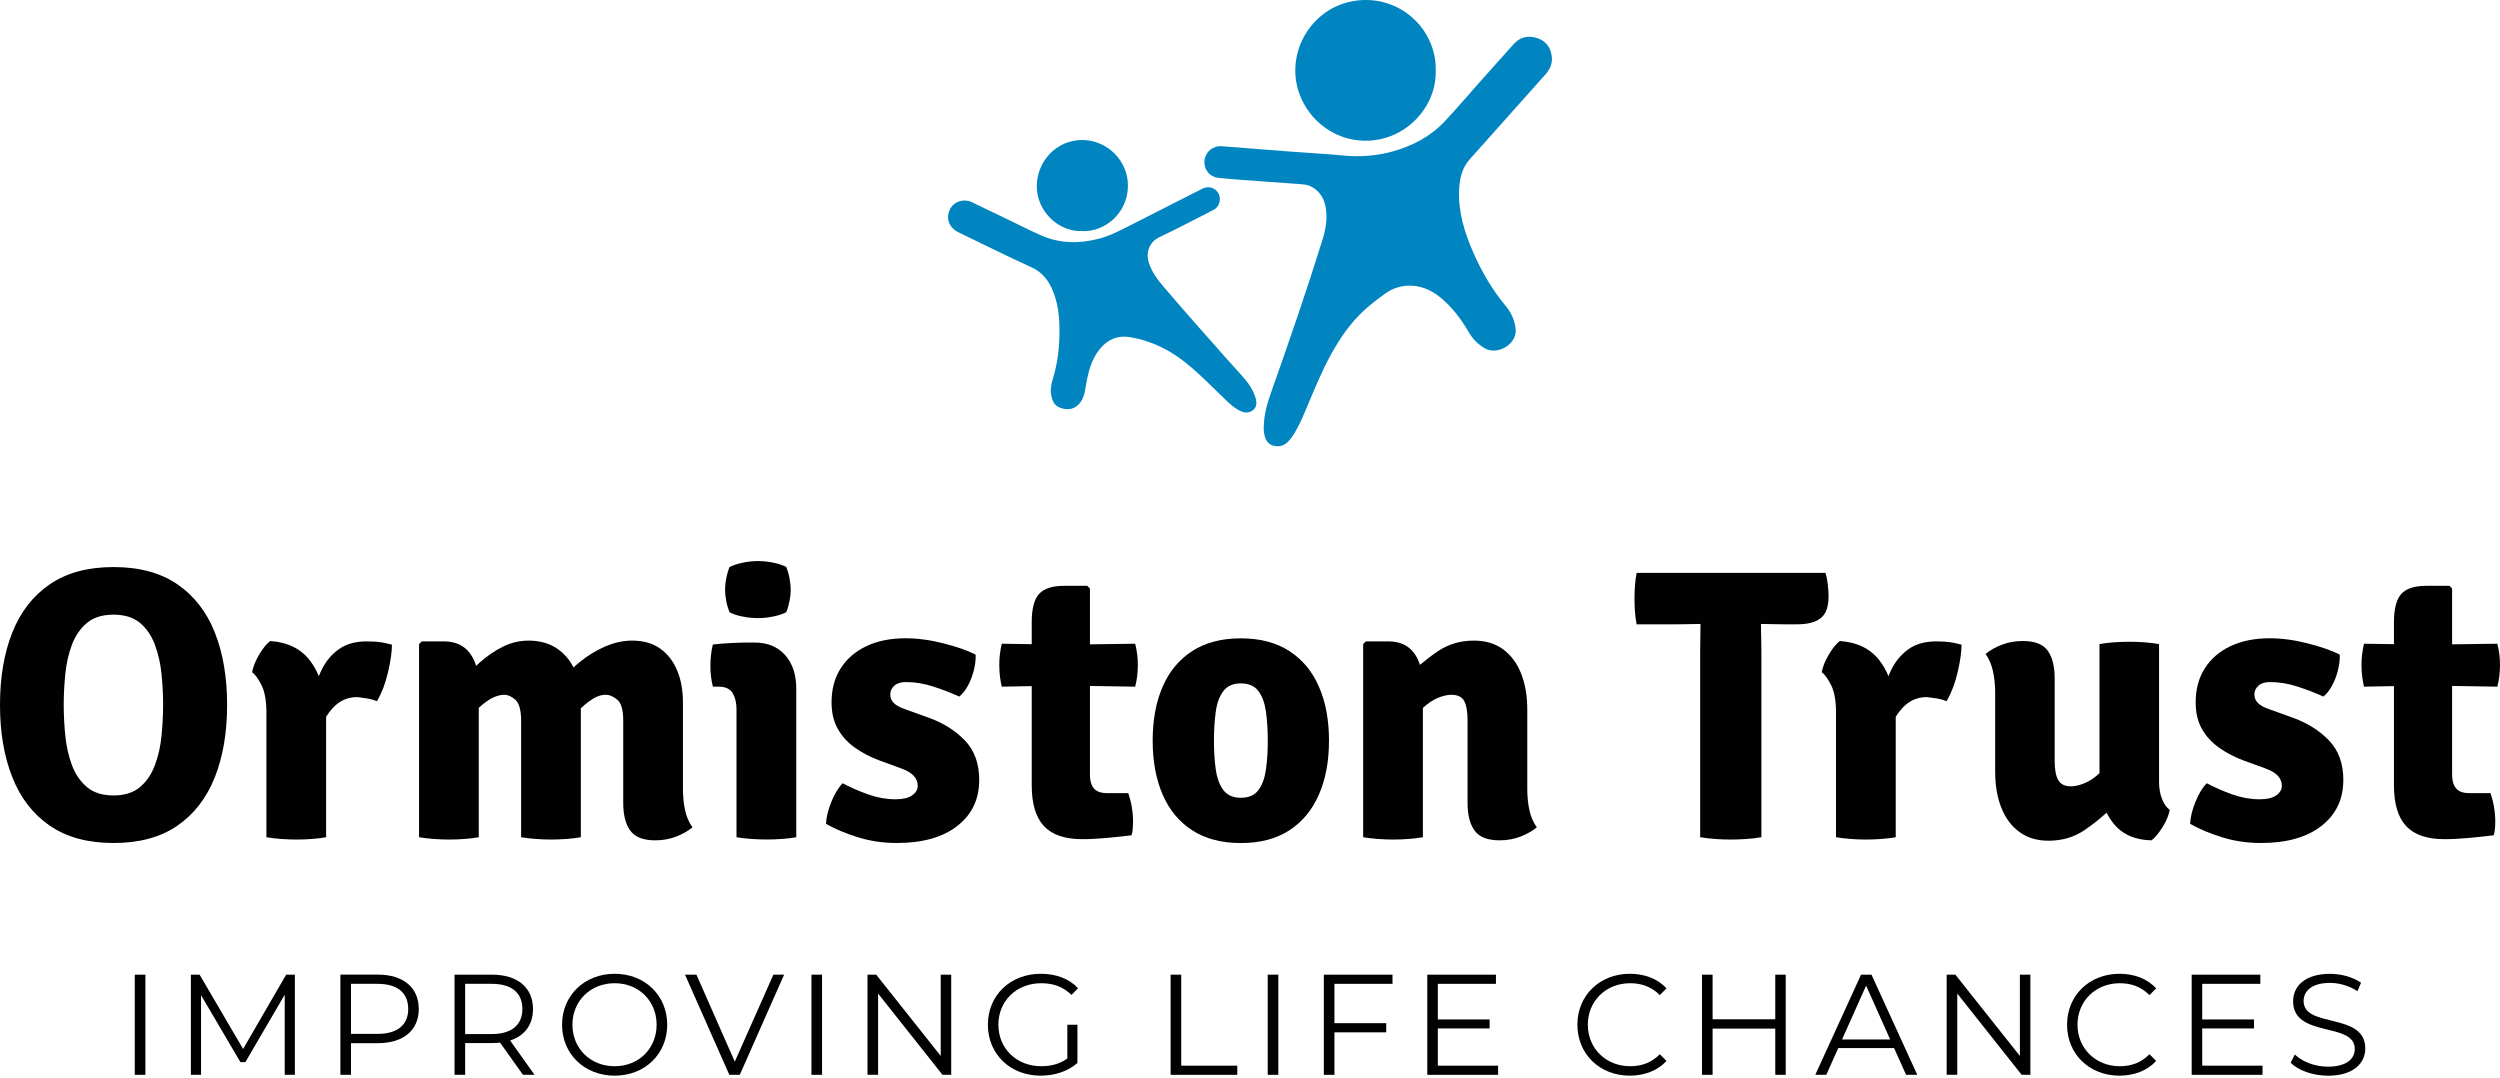
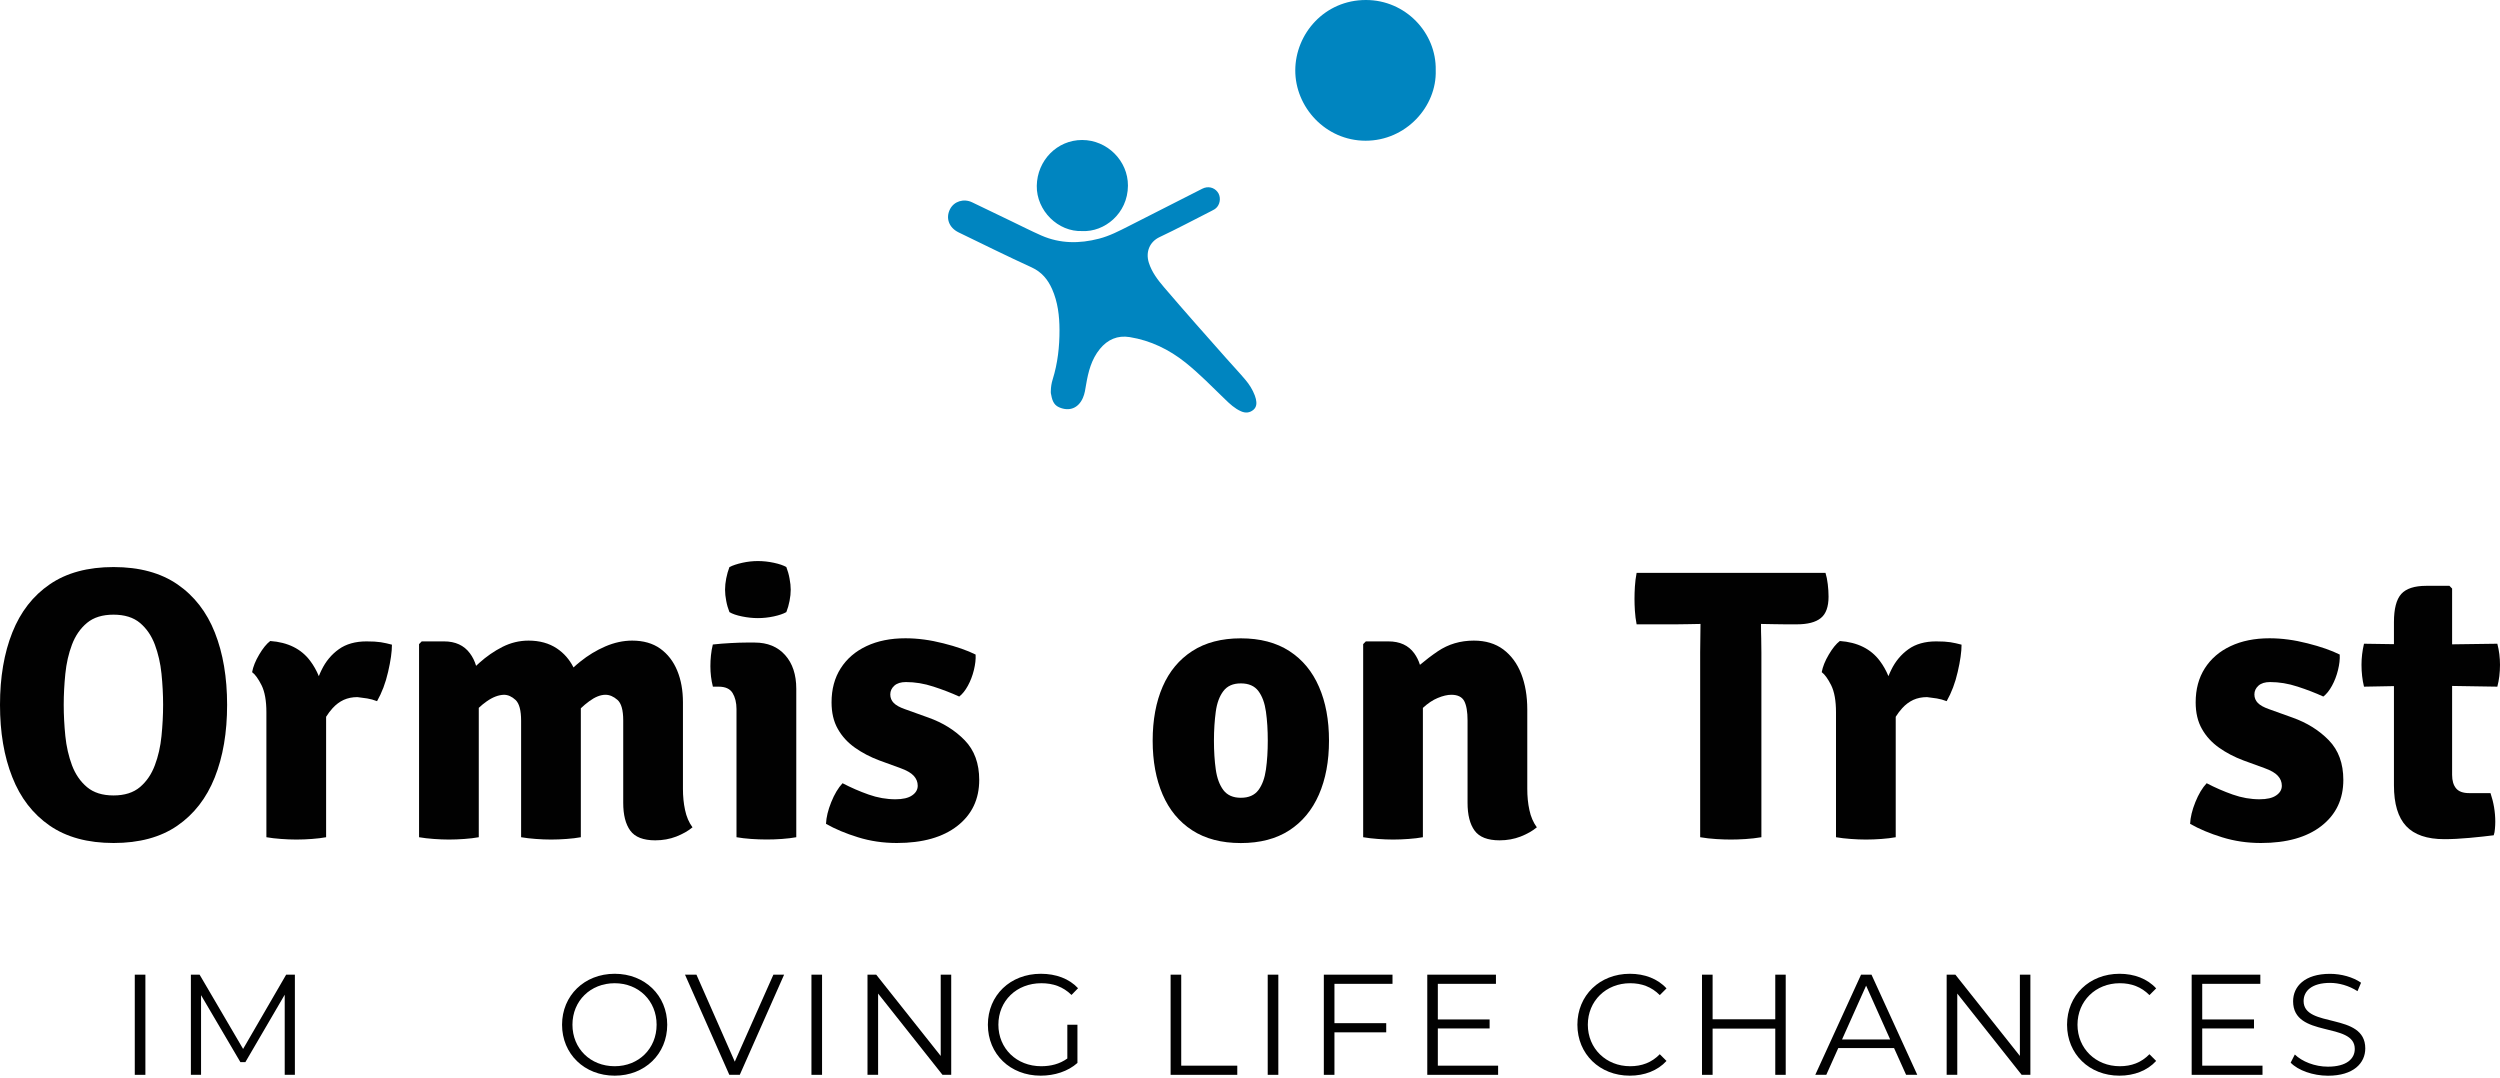
<svg xmlns="http://www.w3.org/2000/svg" width="450" height="194" viewBox="0 0 450 194" fill="none">
  <path d="M24.26 175.44H26.17V193.47H24.26V175.44Z" fill="#010101" />
  <path d="M53.079 175.44V193.47H51.249V179.05L44.169 191.18H43.269L36.189 179.13V193.47H34.359V175.44H35.929L43.759 188.81L51.509 175.44H53.079Z" fill="#010101" />
-   <path d="M75.379 181.62C75.379 185.46 72.6 187.77 68.019 187.77H63.179V193.46H61.27V175.43H68.019C72.6 175.44 75.379 177.76 75.379 181.62ZM73.48 181.62C73.48 178.74 71.57 177.09 67.969 177.09H63.179V186.1H67.969C71.57 186.1 73.48 184.45 73.48 181.62Z" fill="#010101" />
-   <path d="M94.129 193.46L90.009 187.67C89.549 187.72 89.079 187.75 88.569 187.75H83.729V193.47H81.819V175.44H88.569C93.149 175.44 95.939 177.76 95.939 181.62C95.939 184.45 94.449 186.44 91.819 187.29L96.219 193.47H94.129V193.46ZM94.029 181.62C94.029 178.74 92.119 177.09 88.519 177.09H83.729V186.13H88.519C92.119 186.13 94.029 184.45 94.029 181.62Z" fill="#010101" />
  <path d="M101.17 184.45C101.17 179.2 105.19 175.28 110.65 175.28C116.06 175.28 120.1 179.17 120.1 184.45C120.1 189.73 116.06 193.62 110.65 193.62C105.18 193.62 101.17 189.7 101.17 184.45ZM118.19 184.45C118.19 180.15 114.97 176.98 110.64 176.98C106.29 176.98 103.04 180.15 103.04 184.45C103.04 188.75 106.28 191.92 110.64 191.92C114.97 191.92 118.19 188.75 118.19 184.45Z" fill="#010101" />
  <path d="M141.14 175.44L133.16 193.47H131.28L123.3 175.44H125.36L132.26 191.1L139.21 175.44H141.14Z" fill="#010101" />
  <path d="M146.06 175.44H147.97V193.47H146.06V175.44Z" fill="#010101" />
  <path d="M171.219 175.44V193.47H169.649L158.059 178.84V193.47H156.149V175.44H157.719L169.329 190.07V175.44H171.219Z" fill="#010101" />
  <path d="M192.109 184.45H193.939V191.33C192.239 192.85 189.819 193.62 187.319 193.62C181.829 193.62 177.819 189.73 177.819 184.45C177.819 179.17 181.839 175.28 187.349 175.28C190.079 175.28 192.449 176.16 194.049 177.88L192.869 179.09C191.349 177.6 189.549 176.98 187.439 176.98C182.979 176.98 179.709 180.15 179.709 184.45C179.709 188.72 182.979 191.92 187.409 191.92C189.129 191.92 190.729 191.53 192.119 190.53V184.45H192.109Z" fill="#010101" />
  <path d="M210.71 175.44H212.62V191.82H222.71V193.47H210.71V175.44Z" fill="#010101" />
  <path d="M228.189 175.44H230.099V193.47H228.189V175.44Z" fill="#010101" />
  <path d="M240.2 177.09V184.17H249.52V185.82H240.2V193.47H238.29V175.44H250.65V177.09H240.2Z" fill="#010101" />
  <path d="M269.66 191.82V193.47H256.91V175.44H269.27V177.09H258.81V183.5H268.13V185.12H258.81V191.82H269.66Z" fill="#010101" />
  <path d="M283.93 184.45C283.93 179.17 287.95 175.28 293.38 175.28C296.01 175.28 298.38 176.16 299.97 177.91L298.76 179.12C297.29 177.63 295.49 176.98 293.43 176.98C289.08 176.98 285.81 180.17 285.81 184.45C285.81 188.72 289.08 191.92 293.43 191.92C295.49 191.92 297.29 191.28 298.76 189.76L299.97 190.97C298.37 192.72 296 193.62 293.35 193.62C287.95 193.62 283.93 189.73 283.93 184.45Z" fill="#010101" />
  <path d="M321.429 175.44V193.47H319.549V185.15H308.269V193.47H306.359V175.44H308.269V183.47H319.549V175.44H321.429Z" fill="#010101" />
  <path d="M340.93 188.65H330.89L328.73 193.47H326.75L334.99 175.44H336.87L345.11 193.47H343.1L340.93 188.65ZM340.23 187.1L335.9 177.42L331.57 187.1H340.23Z" fill="#010101" />
  <path d="M365.469 175.44V193.47H363.899L352.309 178.84V193.47H350.399V175.44H351.969L363.579 190.07V175.44H365.469Z" fill="#010101" />
  <path d="M372.069 184.45C372.069 179.17 376.089 175.28 381.519 175.28C384.149 175.28 386.519 176.16 388.109 177.91L386.899 179.12C385.429 177.63 383.629 176.98 381.569 176.98C377.219 176.98 373.949 180.17 373.949 184.45C373.949 188.72 377.219 191.92 381.569 191.92C383.629 191.92 385.429 191.28 386.899 189.76L388.109 190.97C386.509 192.72 384.139 193.62 381.489 193.62C376.079 193.62 372.069 189.73 372.069 184.45Z" fill="#010101" />
  <path d="M407.25 191.82V193.47H394.5V175.44H406.86V177.09H396.4V183.5H405.72V185.12H396.4V191.82H407.25Z" fill="#010101" />
  <path d="M412.319 191.28L413.069 189.81C414.359 191.07 416.649 192 419.019 192C422.389 192 423.859 190.58 423.859 188.81C423.859 183.87 412.759 186.9 412.759 180.23C412.759 177.58 414.819 175.29 419.399 175.29C421.429 175.29 423.549 175.88 424.989 176.89L424.349 178.41C422.799 177.41 420.999 176.92 419.409 176.92C416.109 176.92 414.649 178.39 414.649 180.19C414.649 185.13 425.749 182.15 425.749 188.71C425.749 191.36 423.639 193.63 419.029 193.63C416.319 193.62 413.659 192.67 412.319 191.28Z" fill="#010101" />
-   <path d="M227.47 77.06C227.49 74.44 228.2 72.3 228.96 70.17C232.13 61.2 235.24 52.21 238.06 43.12C238.62 41.32 238.94 39.46 238.66 37.55C238.39 35.7 237.53 34.3 235.8 33.48C235.29 33.24 234.76 33.2 234.23 33.16C230.6 32.89 226.98 32.64 223.35 32.37C222.03 32.27 220.71 32.17 219.4 32.03C217.73 31.85 216.68 30.55 216.81 28.91C216.94 27.37 218.31 26.2 219.9 26.32C223.92 26.62 227.93 26.95 231.95 27.26C234.46 27.45 236.98 27.61 239.49 27.79C240.99 27.9 242.5 28.11 244 28.12C246.21 28.13 248.42 27.88 250.57 27.29C254.23 26.28 257.51 24.58 260.12 21.77C262.34 19.38 264.47 16.89 266.64 14.45C268.58 12.27 270.52 10.1 272.47 7.93C273.66 6.61 275.16 6.33 276.77 6.88C278.38 7.43 279.2 8.7 279.34 10.36C279.43 11.53 278.95 12.53 278.18 13.4C274.35 17.69 270.53 21.98 266.7 26.27C266 27.06 265.31 27.85 264.59 28.63C263.16 30.19 262.74 32.12 262.64 34.13C262.45 38.14 263.62 41.86 265.2 45.47C266.71 48.91 268.59 52.14 271 55.04C272.02 56.26 272.67 57.66 272.82 59.3C273.07 61.93 269.53 64.07 267.19 62.66C266.05 61.97 265.14 61.07 264.46 59.92C263.04 57.5 261.4 55.25 259.19 53.48C257.66 52.26 255.94 51.47 253.97 51.42C252.32 51.38 250.76 51.83 249.41 52.8C248.07 53.76 246.74 54.75 245.52 55.88C243.05 58.17 241.17 60.9 239.56 63.84C237.76 67.11 236.4 70.58 234.94 74C234.24 75.64 233.54 77.28 232.49 78.73C231.86 79.6 231.15 80.36 229.92 80.32C228.79 80.28 228.1 79.81 227.72 78.75C227.51 78.09 227.46 77.42 227.47 77.06Z" fill="#0085C0" />
  <path d="M258.43 12.65C258.64 19.21 253.04 25.34 245.8 25.33C238.57 25.32 233.12 19.25 233.15 12.64C233.18 6.07 238.42 1.26506e-05 245.85 1.26506e-05C253 -0.01 258.58 5.91 258.43 12.65Z" fill="#0085C0" />
  <path d="M189.15 70.37C189.16 69.66 189.27 68.97 189.48 68.3C190.39 65.39 190.72 62.39 190.71 59.37C190.7 56.86 190.41 54.37 189.38 52.04C188.61 50.31 187.52 48.97 185.7 48.13C181.28 46.11 176.93 43.95 172.55 41.83C170.8 40.98 170.18 39.25 171.01 37.64C171.73 36.24 173.46 35.69 174.97 36.41C177.32 37.53 179.67 38.67 182.01 39.8C183.82 40.67 185.61 41.58 187.44 42.39C190.82 43.87 194.3 43.88 197.83 42.96C199.73 42.47 201.45 41.57 203.19 40.69C207.59 38.44 212 36.2 216.41 33.97C217.42 33.46 218.5 33.71 219.15 34.54C219.74 35.29 219.71 36.49 219.09 37.25C218.81 37.6 218.42 37.8 218.03 37.99C214.93 39.56 211.86 41.2 208.72 42.68C206.94 43.52 206.18 45.34 206.79 47.29C207.33 48.99 208.38 50.36 209.51 51.69C213.23 56.04 217.03 60.33 220.83 64.61C221.95 65.88 223.12 67.11 224.21 68.41C224.9 69.23 225.47 70.15 225.86 71.17C225.94 71.38 226.01 71.6 226.06 71.82C226.22 72.54 226.22 73.25 225.61 73.77C224.95 74.32 224.19 74.39 223.4 74.04C222.26 73.54 221.36 72.7 220.49 71.85C218.17 69.61 215.92 67.29 213.4 65.27C210.43 62.9 207.11 61.29 203.36 60.68C201.17 60.32 199.37 61.11 197.98 62.81C196.46 64.67 195.89 66.91 195.5 69.22C195.36 70.04 195.26 70.85 194.92 71.62C194.11 73.47 192.48 74.12 190.63 73.31C189.55 72.84 189.35 71.82 189.16 70.81C189.13 70.66 189.15 70.51 189.15 70.37Z" fill="#0085C0" />
  <path d="M194.83 41.59C190.42 41.78 186.55 37.88 186.62 33.45C186.69 28.88 190.28 25.19 194.79 25.2C199.28 25.2 203.05 28.93 203.03 33.42C203 38.48 198.75 41.79 194.83 41.59Z" fill="#0085C0" />
  <path d="M0 126.87C0 121.9 0.74 117.56 2.22 113.84C3.7 110.12 5.95 107.23 8.97 105.17C11.99 103.1 15.82 102.07 20.44 102.07C25.09 102.07 28.92 103.11 31.95 105.19C34.97 107.27 37.22 110.17 38.68 113.88C40.15 117.6 40.88 121.93 40.88 126.87C40.88 131.86 40.14 136.22 38.65 139.95C37.16 143.68 34.91 146.57 31.9 148.64C28.89 150.71 25.07 151.74 20.45 151.74C15.8 151.74 11.97 150.7 8.94 148.61C5.92 146.52 3.67 143.61 2.21 139.88C0.73 136.15 0 131.82 0 126.87ZM11.47 126.87C11.47 128.7 11.57 130.57 11.76 132.48C11.95 134.38 12.36 136.14 12.96 137.76C13.57 139.37 14.47 140.68 15.66 141.68C16.85 142.68 18.44 143.18 20.43 143.18C22.42 143.18 24.01 142.68 25.19 141.68C26.37 140.68 27.26 139.38 27.87 137.76C28.48 136.15 28.88 134.39 29.07 132.48C29.26 130.58 29.36 128.71 29.36 126.87C29.36 125.04 29.26 123.17 29.07 121.28C28.88 119.39 28.47 117.63 27.87 116.02C27.26 114.41 26.37 113.11 25.19 112.12C24.01 111.13 22.42 110.64 20.43 110.64C18.44 110.64 16.85 111.13 15.66 112.12C14.47 113.11 13.57 114.41 12.96 116.02C12.35 117.63 11.95 119.39 11.76 121.28C11.57 123.17 11.47 125.04 11.47 126.87Z" fill="#010101" />
  <path d="M70.55 116.04C70.55 117.32 70.32 118.95 69.86 120.93C69.41 122.92 68.74 124.68 67.87 126.21C67.28 125.98 66.69 125.82 66.1 125.72C65.52 125.63 64.93 125.55 64.33 125.48C63.42 125.48 62.59 125.65 61.86 125.98C61.13 126.32 60.46 126.82 59.87 127.47C59.46 127.92 59.07 128.43 58.7 129.02V150.7C57.95 150.84 57.1 150.94 56.16 151.01C55.22 151.08 54.28 151.12 53.34 151.12C52.45 151.12 51.53 151.08 50.58 151.01C49.63 150.94 48.75 150.84 47.95 150.7V128.2C47.95 126.13 47.66 124.51 47.08 123.34C46.49 122.17 45.92 121.38 45.38 120.99C45.56 120.01 45.98 118.96 46.65 117.83C47.31 116.71 47.97 115.89 48.64 115.38C51.82 115.61 54.22 116.8 55.83 118.95C56.45 119.77 56.97 120.69 57.39 121.71C57.54 121.33 57.7 120.96 57.88 120.6C58.63 119.05 59.67 117.8 60.99 116.86C62.3 115.92 63.97 115.45 65.98 115.45C67.04 115.45 67.89 115.5 68.54 115.6C69.19 115.71 69.86 115.85 70.55 116.04Z" fill="#010101" />
  <path d="M124.65 148.92C123.87 149.57 122.89 150.12 121.73 150.58C120.56 151.03 119.3 151.26 117.95 151.26C115.8 151.26 114.3 150.68 113.45 149.51C112.6 148.35 112.18 146.68 112.18 144.5V129.66C112.18 127.8 111.83 126.57 111.13 125.97C110.43 125.36 109.72 125.06 108.98 125.06C108.09 125.06 107.11 125.45 106.05 126.23C105.53 126.61 105.03 127.03 104.55 127.49V150.7C103.8 150.84 102.94 150.94 101.99 151.01C101.04 151.08 100.11 151.12 99.2 151.12C98.3 151.12 97.38 151.08 96.43 151.01C95.48 150.94 94.6 150.84 93.8 150.7V129.73C93.8 127.87 93.47 126.63 92.81 126C92.14 125.38 91.44 125.06 90.71 125.06C89.73 125.09 88.69 125.48 87.6 126.25C87.11 126.6 86.63 126.98 86.18 127.41V150.7C85.42 150.84 84.57 150.94 83.62 151.01C82.67 151.08 81.74 151.12 80.82 151.12C79.93 151.12 79 151.08 78.06 151.01C77.1 150.94 76.23 150.84 75.43 150.7V115.94L75.91 115.45H79.93C81.96 115.45 83.52 116.16 84.58 117.59C85.07 118.24 85.44 118.99 85.7 119.85C85.88 119.68 86.07 119.5 86.26 119.33C87.56 118.16 88.95 117.2 90.44 116.44C91.93 115.69 93.49 115.31 95.14 115.31C97.13 115.31 98.83 115.78 100.24 116.72C101.51 117.57 102.51 118.71 103.23 120.14C103.62 119.77 104.03 119.43 104.45 119.09C105.85 117.96 107.35 117.05 108.97 116.35C110.58 115.66 112.19 115.31 113.79 115.31C115.81 115.31 117.49 115.79 118.84 116.75C120.19 117.72 121.21 119.04 121.9 120.71C122.59 122.38 122.93 124.28 122.93 126.42V141.99C122.93 143.34 123.05 144.61 123.31 145.8C123.56 147 124 148.04 124.65 148.92Z" fill="#010101" />
  <path d="M143.33 150.7C142.57 150.84 141.72 150.94 140.77 151.01C139.82 151.08 138.89 151.11 137.97 151.11C137.08 151.11 136.15 151.07 135.2 151.01C134.25 150.94 133.37 150.84 132.57 150.7V127.64C132.57 126.48 132.33 125.52 131.87 124.75C131.4 123.98 130.56 123.6 129.35 123.6H128.32C128.02 122.42 127.87 121.19 127.87 119.91C127.87 119.31 127.9 118.66 127.97 117.98C128.04 117.3 128.15 116.64 128.31 116.01C129.36 115.89 130.44 115.81 131.56 115.75C132.67 115.69 133.6 115.66 134.36 115.66H135.84C138.15 115.66 139.98 116.41 141.32 117.91C142.66 119.41 143.33 121.43 143.33 123.99V150.7ZM130.51 106.15C130.51 105.5 130.58 104.82 130.72 104.11C130.86 103.4 131.05 102.72 131.3 102.07C131.9 101.77 132.67 101.51 133.62 101.3C134.57 101.09 135.5 100.99 136.42 100.99C137.36 100.99 138.31 101.09 139.29 101.3C140.26 101.51 141.01 101.76 141.54 102.07C141.79 102.72 141.99 103.41 142.12 104.14C142.26 104.87 142.33 105.54 142.33 106.14C142.33 106.77 142.26 107.44 142.12 108.16C141.98 108.88 141.79 109.55 141.54 110.18C141.01 110.48 140.26 110.74 139.29 110.95C138.32 111.16 137.36 111.26 136.42 111.26C135.5 111.26 134.55 111.16 133.57 110.96C132.58 110.76 131.83 110.5 131.3 110.18C131.05 109.55 130.85 108.88 130.72 108.16C130.58 107.45 130.51 106.77 130.51 106.15Z" fill="#010101" />
  <path d="M148.68 148.29C148.73 147.13 149.04 145.83 149.62 144.39C150.2 142.95 150.88 141.81 151.66 140.98C153.17 141.77 154.73 142.45 156.35 143.02C157.96 143.59 159.57 143.87 161.18 143.87C162.51 143.87 163.51 143.64 164.18 143.17C164.86 142.71 165.19 142.12 165.19 141.43C165.19 140.76 164.95 140.16 164.47 139.64C163.99 139.12 163.19 138.66 162.07 138.26L158.26 136.87C156.66 136.27 155.2 135.51 153.9 134.59C152.6 133.67 151.56 132.55 150.81 131.21C150.05 129.88 149.68 128.28 149.68 126.42C149.68 124.05 150.23 122.01 151.33 120.29C152.43 118.57 153.97 117.24 155.97 116.3C157.96 115.36 160.3 114.89 162.98 114.89C165.16 114.89 167.43 115.19 169.81 115.8C172.19 116.4 174.13 117.08 175.61 117.82C175.66 118.66 175.55 119.59 175.3 120.61C175.05 121.63 174.69 122.57 174.22 123.43C173.75 124.29 173.23 124.94 172.66 125.38C171.24 124.73 169.69 124.13 168.02 123.59C166.35 123.04 164.7 122.77 163.07 122.77C162.15 122.77 161.46 122.99 160.97 123.43C160.49 123.87 160.25 124.39 160.25 125C160.25 125.6 160.46 126.11 160.87 126.53C161.28 126.95 161.95 127.32 162.86 127.64L167.12 129.17C169.73 130.1 171.91 131.46 173.65 133.25C175.39 135.04 176.26 137.42 176.26 140.39C176.26 143.85 174.95 146.61 172.33 148.66C169.71 150.71 166.07 151.74 161.43 151.74C158.98 151.74 156.65 151.4 154.44 150.71C152.23 150.03 150.31 149.22 148.68 148.29Z" fill="#010101" />
-   <path d="M196.19 123.47V139.48C196.19 140.53 196.42 141.33 196.89 141.9C197.36 142.47 198.15 142.76 199.24 142.76H203.09C203.66 144.45 203.95 146.17 203.95 147.91C203.95 148.31 203.93 148.72 203.9 149.17C203.86 149.61 203.79 150 203.67 150.35C202.42 150.51 200.96 150.67 199.31 150.82C197.66 150.97 196.15 151.05 194.78 151.05C191.67 151.05 189.37 150.26 187.91 148.7C186.44 147.13 185.71 144.68 185.71 141.36V123.5L180.32 123.6C180.02 122.37 179.87 121.06 179.87 119.66C179.87 118.41 180.02 117.14 180.32 115.87L185.71 115.95V112C185.71 109.58 186.15 107.89 187.03 106.91C187.92 105.94 189.41 105.45 191.52 105.45H195.71L196.19 105.94V115.98L204.33 115.87C204.65 117.1 204.81 118.36 204.81 119.66C204.81 121.08 204.65 122.39 204.33 123.6L196.19 123.47Z" fill="#010101" />
  <path d="M239.22 133.32C239.22 137.04 238.61 140.27 237.4 143.04C236.19 145.8 234.41 147.95 232.06 149.47C229.71 150.99 226.81 151.75 223.35 151.75C219.87 151.75 216.95 150.98 214.59 149.45C212.23 147.92 210.46 145.77 209.27 143.01C208.08 140.25 207.48 137.02 207.48 133.33C207.48 129.59 208.08 126.35 209.28 123.59C210.48 120.84 212.26 118.7 214.62 117.18C216.98 115.66 219.89 114.9 223.34 114.9C226.82 114.9 229.74 115.67 232.1 117.2C234.46 118.73 236.23 120.88 237.42 123.63C238.62 126.37 239.22 129.6 239.22 133.32ZM218.51 133.32C218.51 135.22 218.62 136.95 218.84 138.51C219.06 140.07 219.52 141.3 220.21 142.22C220.91 143.14 221.96 143.6 223.35 143.6C224.77 143.6 225.82 143.14 226.51 142.22C227.2 141.3 227.65 140.07 227.87 138.51C228.09 136.95 228.2 135.22 228.2 133.32C228.2 131.39 228.09 129.65 227.87 128.1C227.65 126.54 227.2 125.31 226.51 124.39C225.82 123.47 224.77 123.01 223.35 123.01C221.95 123.01 220.91 123.47 220.21 124.39C219.51 125.31 219.05 126.54 218.84 128.1C218.63 129.66 218.51 131.39 218.51 133.32Z" fill="#010101" />
  <path d="M276.63 148.92C275.85 149.57 274.87 150.12 273.71 150.58C272.54 151.03 271.28 151.26 269.93 151.26C267.78 151.26 266.28 150.68 265.43 149.51C264.58 148.35 264.16 146.68 264.16 144.5V129.69C264.16 128.12 263.96 126.95 263.56 126.19C263.16 125.44 262.38 125.06 261.24 125.06C260.53 125.06 259.71 125.25 258.78 125.64C257.9 126 257.01 126.6 256.12 127.42V150.7C255.37 150.84 254.51 150.94 253.56 151.01C252.61 151.08 251.68 151.12 250.76 151.12C249.87 151.12 248.95 151.08 248 151.01C247.05 150.94 246.17 150.84 245.37 150.7V115.94L245.85 115.45H249.91C251.97 115.45 253.52 116.16 254.56 117.59C255 118.2 255.35 118.89 255.59 119.67C256.62 118.8 257.7 117.98 258.82 117.22C260.71 115.95 262.86 115.31 265.29 115.31C267.4 115.31 269.16 115.84 270.58 116.89C272 117.95 273.08 119.41 273.81 121.26C274.54 123.12 274.91 125.27 274.91 127.71V141.99C274.91 143.34 275.03 144.61 275.29 145.8C275.54 147 275.99 148.04 276.63 148.92Z" fill="#010101" />
  <path d="M329.14 107.4C329.14 109.21 328.68 110.5 327.75 111.25C326.82 112.01 325.37 112.38 323.41 112.38H321.38C320.88 112.38 320.16 112.37 319.23 112.35C318.3 112.33 317.58 112.31 317.05 112.31H316.98C316.98 113.29 316.99 114.15 317.02 114.91C317.04 115.66 317.05 116.52 317.05 117.47V150.7C316.11 150.86 315.15 150.97 314.17 151.03C313.18 151.09 312.31 151.12 311.56 151.12C310.78 151.12 309.9 151.09 308.91 151.03C307.93 150.97 306.96 150.86 306.03 150.7V117.47C306.03 116.52 306.04 115.66 306.06 114.91C306.08 114.15 306.09 113.29 306.09 112.31H306.03C305.52 112.31 304.8 112.33 303.86 112.35C302.92 112.37 302.2 112.38 301.7 112.38H294.59C294.43 111.55 294.33 110.73 294.28 109.93C294.23 109.13 294.21 108.41 294.21 107.79C294.21 107.14 294.23 106.4 294.28 105.59C294.33 104.78 294.43 103.95 294.59 103.12H328.59C328.77 103.7 328.91 104.38 329 105.16C329.09 105.93 329.14 106.68 329.14 107.4Z" fill="#010101" />
  <path d="M353.08 116.04C353.08 117.32 352.85 118.95 352.39 120.93C351.94 122.92 351.27 124.68 350.4 126.21C349.81 125.98 349.22 125.82 348.63 125.72C348.05 125.63 347.46 125.55 346.86 125.48C345.95 125.48 345.12 125.65 344.39 125.98C343.66 126.32 342.99 126.82 342.4 127.47C341.99 127.92 341.6 128.43 341.23 129.02V150.7C340.48 150.84 339.63 150.94 338.69 151.01C337.75 151.08 336.81 151.12 335.87 151.12C334.98 151.12 334.06 151.08 333.11 151.01C332.16 150.94 331.28 150.84 330.48 150.7V128.2C330.48 126.13 330.19 124.51 329.61 123.34C329.02 122.17 328.45 121.38 327.91 120.99C328.09 120.01 328.51 118.96 329.18 117.83C329.84 116.71 330.5 115.89 331.17 115.38C334.35 115.61 336.75 116.8 338.36 118.95C338.98 119.77 339.5 120.69 339.92 121.71C340.07 121.33 340.23 120.96 340.41 120.6C341.16 119.05 342.2 117.8 343.52 116.86C344.83 115.92 346.5 115.45 348.51 115.45C349.57 115.45 350.42 115.5 351.07 115.6C351.72 115.71 352.39 115.85 353.08 116.04Z" fill="#010101" />
-   <path d="M390.55 145.79C390.37 146.76 389.95 147.78 389.28 148.85C388.62 149.92 387.95 150.72 387.29 151.26C384.24 151.21 381.92 150.15 380.32 148.09C379.88 147.52 379.5 146.92 379.18 146.29C377.94 147.42 376.63 148.46 375.23 149.41C373.36 150.69 371.19 151.33 368.74 151.33C366.66 151.33 364.9 150.8 363.47 149.74C362.04 148.68 360.96 147.22 360.22 145.35C359.49 143.48 359.13 141.34 359.13 138.93V124.64C359.13 123.27 358.99 122 358.73 120.81C358.47 119.63 358.03 118.6 357.41 117.71C358.21 117.04 359.19 116.48 360.36 116.04C361.53 115.6 362.78 115.38 364.11 115.38C366.26 115.38 367.75 115.96 368.59 117.12C369.42 118.28 369.84 119.94 369.84 122.1V136.94C369.84 138.5 370.05 139.65 370.48 140.41C370.9 141.16 371.67 141.54 372.8 141.54C373.5 141.54 374.32 141.35 375.25 140.96C376.14 140.6 377.03 140 377.91 139.17V115.94C378.65 115.8 379.49 115.69 380.45 115.62C381.42 115.55 382.35 115.52 383.27 115.52C384.16 115.52 385.09 115.55 386.04 115.62C386.99 115.69 387.85 115.8 388.63 115.94V140.77C388.63 141.89 388.81 142.9 389.16 143.8C389.52 144.71 389.98 145.37 390.55 145.79Z" fill="#010101" />
  <path d="M394.22 148.29C394.27 147.13 394.58 145.83 395.16 144.39C395.74 142.95 396.42 141.81 397.2 140.98C398.71 141.77 400.27 142.45 401.89 143.02C403.5 143.59 405.11 143.87 406.72 143.87C408.05 143.87 409.05 143.64 409.72 143.17C410.4 142.71 410.73 142.12 410.73 141.43C410.73 140.76 410.49 140.16 410.01 139.64C409.53 139.12 408.73 138.66 407.61 138.26L403.8 136.87C402.2 136.27 400.74 135.51 399.44 134.59C398.14 133.67 397.1 132.55 396.35 131.21C395.59 129.88 395.22 128.28 395.22 126.42C395.22 124.05 395.77 122.01 396.87 120.29C397.97 118.57 399.51 117.24 401.51 116.3C403.5 115.36 405.84 114.89 408.52 114.89C410.7 114.89 412.97 115.19 415.35 115.8C417.73 116.4 419.67 117.08 421.15 117.82C421.2 118.66 421.09 119.59 420.84 120.61C420.59 121.63 420.23 122.57 419.76 123.43C419.29 124.29 418.77 124.94 418.2 125.38C416.78 124.73 415.23 124.13 413.56 123.59C411.89 123.04 410.24 122.77 408.61 122.77C407.69 122.77 407 122.99 406.51 123.43C406.03 123.87 405.79 124.39 405.79 125C405.79 125.6 406 126.11 406.41 126.53C406.82 126.95 407.49 127.32 408.4 127.64L412.66 129.17C415.27 130.1 417.45 131.46 419.19 133.25C420.93 135.04 421.8 137.42 421.8 140.39C421.8 143.85 420.49 146.61 417.87 148.66C415.25 150.71 411.61 151.74 406.97 151.74C404.52 151.74 402.19 151.4 399.98 150.71C397.77 150.03 395.85 149.22 394.22 148.29Z" fill="#010101" />
  <path d="M441.38 123.47V139.48C441.38 140.53 441.62 141.33 442.09 141.9C442.56 142.47 443.34 142.76 444.44 142.76H448.29C448.86 144.45 449.15 146.17 449.15 147.91C449.15 148.31 449.13 148.72 449.09 149.17C449.06 149.61 448.99 150 448.87 150.35C447.61 150.51 446.16 150.67 444.51 150.82C442.86 150.97 441.35 151.05 439.98 151.05C436.86 151.05 434.57 150.26 433.11 148.7C431.64 147.13 430.91 144.68 430.91 141.36V123.5L425.52 123.6C425.22 122.37 425.07 121.06 425.07 119.66C425.07 118.41 425.22 117.14 425.52 115.87L430.91 115.95V112C430.91 109.58 431.35 107.89 432.23 106.91C433.11 105.94 434.61 105.45 436.71 105.45H440.9L441.38 105.94V115.98L449.52 115.87C449.84 117.1 450 118.36 450 119.66C450 121.08 449.84 122.39 449.52 123.6L441.38 123.47Z" fill="#010101" />
</svg>